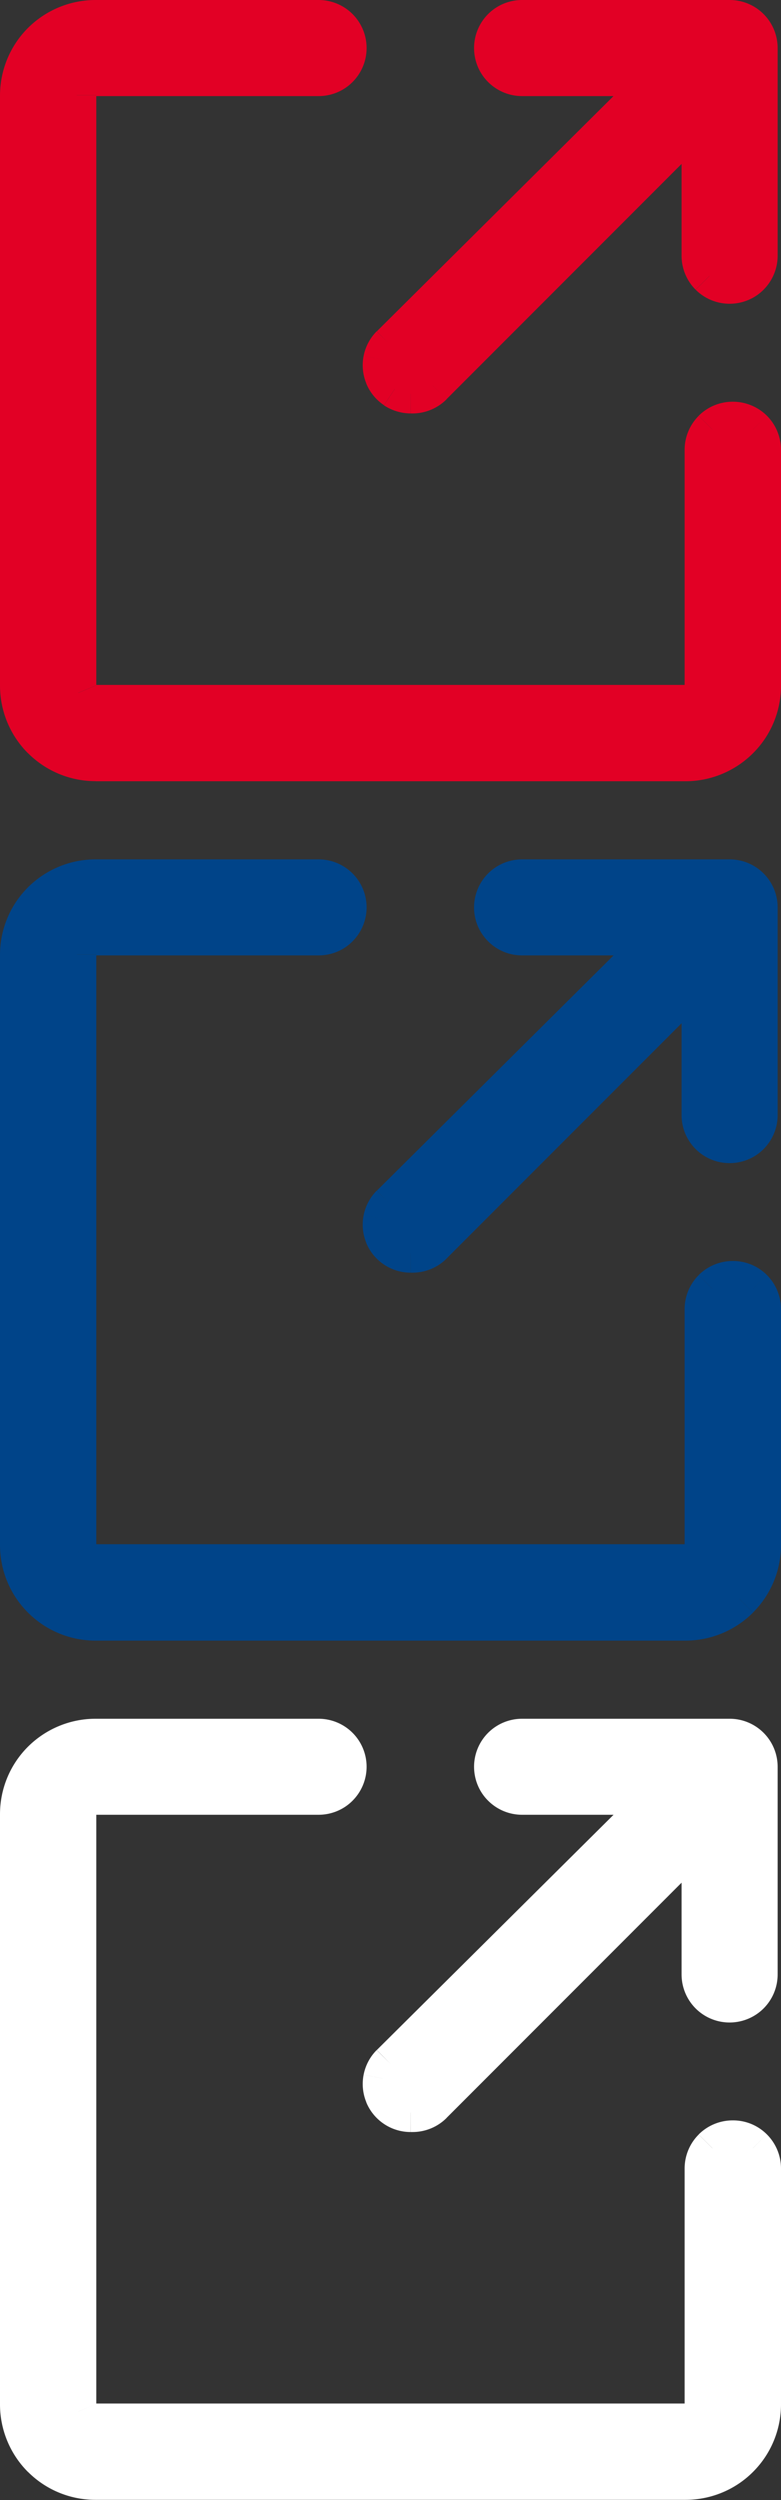
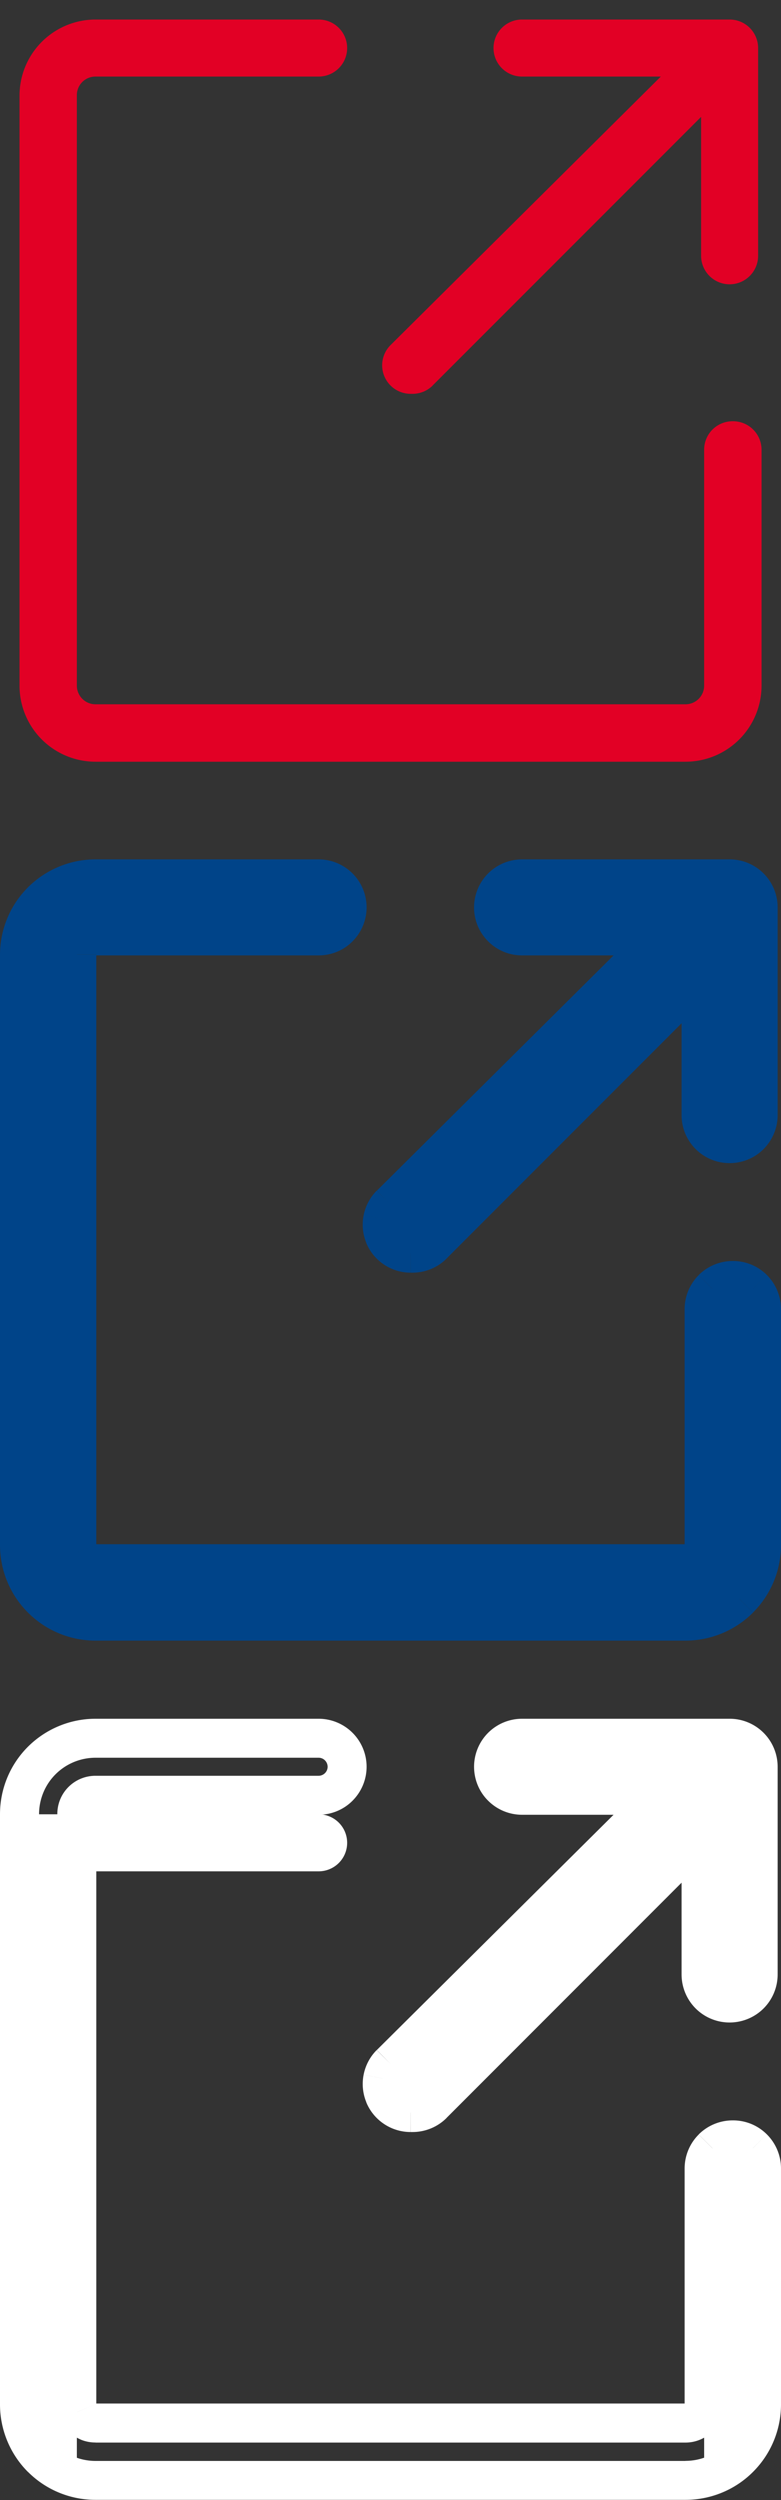
<svg xmlns="http://www.w3.org/2000/svg" width="10" height="32" fill="none">
  <rect width="100%" height="100%" fill="#333333" stroke="none" />
  <path fill-rule="evenodd" clip-rule="evenodd" d="M9.122 5.499a.365.365 0 0 1 .259-.107.365.365 0 0 1 .37.365v3.02a.974.974 0 0 1-.974.973H1.223a.973.973 0 0 1-.973-.974V1.224A.974.974 0 0 1 1.223.25H4.08a.365.365 0 0 1 0 .73H1.222a.238.238 0 0 0-.238.239v7.557a.239.239 0 0 0 .239.239h7.554a.239.239 0 0 0 .239-.239v-3.02c0-.096.038-.189.106-.257Zm-3.581-.565a.365.365 0 0 1-.258.107h-.025A.365.365 0 0 1 5 4.418L8.461.98H6.684a.365.365 0 0 1 0-.73h2.658a.365.365 0 0 1 .365.365v2.659a.365.365 0 1 1-.73 0V1.496L5.54 4.934Z" fill="#E20025" />
-   <path d="M9.38 5.392v.25h.004l-.003-.25Zm-.258.107-.176-.177.176.177Zm.4-.08.093-.232-.093.231Zm.12.078-.176.178.176-.178Zm.108.26H9.5h.25Zm-.285 3.708.177.176-.177-.176Zm-8.93 0 .176-.176-.176.176Zm0-8.93L.71.71.535.535ZM4.338.357 4.16.533l.177-.176Zm0 .516.176.177-.176-.177Zm-3.285.177L.877.873l.176.177Zm-.07 7.726h.25-.25Zm.019.092-.23.096.23-.096Zm.052.077-.176.177.176-.177Zm.077.052-.094.23.094-.23Zm.092.018v-.25h-.001l.001.25Zm7.723-.07.176.176-.176-.176ZM5.283 5.041v.25-.25Zm.258-.107-.177-.177.177.177Zm-.283.107v.25-.25ZM4.9 4.605l-.244-.049.244.049Zm.1-.187-.176-.177.176.177ZM8.461.98l.176.177.43-.427H8.46v.25ZM6.426.357 6.25.18l.176.177Zm3.174 0L9.777.18 9.6.357Zm0 3.175-.176-.176.176.176Zm-.516 0 .176-.176-.176.176Zm-.107-2.036h.25V.893L8.8 1.32l.177.176Zm.404 3.646a.615.615 0 0 0-.435.18l.353.353a.115.115 0 0 1 .082-.034v-.499Zm.234.045a.614.614 0 0 0-.238-.045l.007.5c.015 0 .03.002.045.008l.186-.463Zm.202.132a.615.615 0 0 0-.202-.132l-.186.463a.115.115 0 0 1 .037.025l.351-.356Zm.135.2a.615.615 0 0 0-.135-.2l-.35.356a.12.12 0 0 1 .025.037l.46-.192Zm.048.238a.612.612 0 0 0-.048-.237l-.46.192c.006.014.009.03.009.045H10Zm0 3.02v-3.02h-.5v3.02h.5Zm-.358.864c.23-.229.358-.54.358-.865h-.5a.725.725 0 0 1-.211.513l.353.352ZM8.777 10c.324 0 .636-.13.865-.359l-.353-.352a.724.724 0 0 1-.512.212V10Zm-7.554 0h7.554v-.5H1.223v.5Zm-.865-.36c.23.23.54.359.865.359v-.5a.724.724 0 0 1-.512-.211l-.353.352ZM0 8.776c0 .325.129.636.358.865l.353-.352A.725.725 0 0 1 .5 8.776H0Zm0-7.552v7.552h.5V1.224H0ZM.358.358C.128.588 0 .9 0 1.224h.5C.5 1.03.574.847.71.71L.358.358ZM1.223 0C.899 0 .588.129.358.358l.353.353A.724.724 0 0 1 1.223.5V0ZM4.08 0H1.223v.5H4.08V0Zm.434.18A.615.615 0 0 0 4.08 0v.5c.03 0 .06.011.081.033L4.514.18Zm.18.435a.615.615 0 0 0-.18-.435l-.353.353a.116.116 0 0 1 .034.082h.5Zm-.18.435a.615.615 0 0 0 .18-.435h-.499c0 .03-.012.06-.034.082l.353.353Zm-.434.18c.163 0 .32-.065.434-.18L4.161.697A.115.115 0 0 1 4.08.73v.5Zm-2.858 0H4.08v-.5H1.222v.5Zm.008-.004a.011.011 0 0 1-.008.004v-.5a.488.488 0 0 0-.345.143l.353.353Zm.003-.007a.01.01 0 0 1-.003.007L.877.873a.488.488 0 0 0-.143.346h.5Zm0 7.557V1.22H.734v7.557h.5Zm0-.004a.01.01 0 0 1 0 .004H.734c0 .065.013.128.037.188l.461-.192ZM1.23 8.77a.011.011 0 0 1 .002.003l-.46.192c.024.059.06.113.106.158l.352-.353Zm-.004-.003c.002 0 .003.002.004.003l-.352.353c.045.046.1.081.159.106l.19-.462Zm-.004 0h.004l-.19.462c.06.024.124.037.188.037l-.002-.5Zm7.555 0H1.223v.498h7.554v-.499Zm-.008.003a.011.011 0 0 1 .008-.004v.5c.13 0 .254-.052.345-.144L8.77 8.77Zm-.003.007a.01.01 0 0 1 .003-.007l.353.352a.488.488 0 0 0 .143-.345h-.5Zm0-3.02v3.02h.5v-3.02h-.5Zm.18-.434a.615.615 0 0 0-.18.435h.5c0-.03.011-.06.033-.082l-.353-.353Zm-3.663-.031c.163 0 .32-.066.435-.181l-.354-.353a.115.115 0 0 1-.081.034v.5Zm-.025 0h.025v-.5h-.025v.5Zm-.342-.104c.101.067.22.103.341.104l.001-.5a.115.115 0 0 1-.064-.02l-.278.416ZM4.69 4.91a.615.615 0 0 0 .226.276l.278-.415a.116.116 0 0 1-.042-.052l-.462.19Zm-.034-.355a.615.615 0 0 0 .035.355l.46-.191a.116.116 0 0 1-.006-.067l-.49-.097Zm.167-.314a.615.615 0 0 0-.167.314l.49.097a.116.116 0 0 1 .03-.059l-.353-.352ZM8.285.803l-3.46 3.438.35.354 3.462-3.438-.352-.354Zm-1.6.427H8.46v-.5H6.684v.5Zm-.435-.18c.115.115.271.18.434.18v-.5a.115.115 0 0 1-.081-.033l-.353.353ZM6.07.615c0 .163.064.32.18.435l.353-.353a.116.116 0 0 1-.034-.082h-.5ZM6.25.18a.615.615 0 0 0-.18.435h.499c0-.03.012-.06.034-.082L6.25.18ZM6.684 0a.615.615 0 0 0-.434.18l.353.353a.115.115 0 0 1 .081-.034V0Zm2.658 0H6.684v.5h2.658V0Zm.435.18A.614.614 0 0 0 9.342 0v.5c.03 0 .06.011.082.033L9.777.18Zm.18.435a.615.615 0 0 0-.18-.435l-.353.353a.116.116 0 0 1 .033.082h.5Zm0 2.659V.614h-.5v2.66h.5Zm-.18.434a.615.615 0 0 0 .18-.434h-.5a.12.12 0 0 1-.033.082l.353.353Zm-.435.18c.163 0 .32-.064.435-.18l-.353-.352a.115.115 0 0 1-.082.033v.5Zm-.435-.18c.116.116.272.18.435.18V3.39a.115.115 0 0 1-.082-.033l-.353.353Zm-.18-.434c0 .163.065.32.18.434l.353-.352a.116.116 0 0 1-.034-.082h-.499Zm0-1.778v1.778h.5V1.496h-.5ZM5.717 5.11l3.436-3.438L8.8 1.32 5.364 4.757l.353.353Z" fill="#E20025" />
  <path fill-rule="evenodd" clip-rule="evenodd" d="M9.122 16.498a.365.365 0 0 1 .259-.107.367.367 0 0 1 .37.366v3.02a.974.974 0 0 1-.974.973H1.223a.973.973 0 0 1-.973-.974v-7.553a.974.974 0 0 1 .973-.974H4.08a.365.365 0 0 1 0 .73H1.222a.238.238 0 0 0-.238.24v7.557a.238.238 0 0 0 .239.239h7.554a.238.238 0 0 0 .239-.239v-3.02c0-.096.038-.189.106-.258Zm-3.581-.564a.365.365 0 0 1-.258.107h-.025A.365.365 0 0 1 5 15.418l3.461-3.438H6.684a.365.365 0 1 1 0-.73h2.658a.365.365 0 0 1 .365.365v2.659a.365.365 0 1 1-.73 0v-1.778L5.54 15.934Z" fill="#004489" />
  <path d="M9.38 16.392v.25h.004l-.003-.25Zm-.258.106-.176-.176.176.176Zm.4-.08.093-.232-.093.232Zm.12.079-.176.177.176-.177Zm.108.26H9.5h.25Zm-.285 3.708.177.176-.177-.176Zm-8.93 0 .176-.177-.176.177Zm0-8.93.176.176-.176-.176Zm3.803-.179-.177.177.177-.177Zm0 .517.176.176-.176-.176Zm-3.285.177-.176-.177.176.177Zm-.07 7.726h.25-.25Zm.019.092-.23.095.23-.095Zm.052.077-.176.177.176-.177Zm.077.052-.094.23.094-.23Zm.092.018v-.25h-.001l.001.25Zm7.723-.07.176.176-.176-.176ZM5.283 16.04v.25-.25Zm.258-.107-.177-.177.177.177Zm-.283.107v.25-.25Zm-.203-.062-.139.207.14-.207Zm-.155-.374.245.048-.245-.049Zm.1-.187-.176-.177.176.177Zm3.461-3.438.176.177.43-.427H8.46v.25Zm-2.035-.624-.176-.176.176.176Zm3.174 0 .177-.176-.177.176Zm0 3.176-.176-.177.176.177Zm-.516 0 .176-.177-.176.177Zm-.107-2.036h.25v-.603l-.427.426.177.177Zm.404 3.646a.615.615 0 0 0-.435.18l.353.353a.116.116 0 0 1 .082-.034v-.5Zm.234.044a.614.614 0 0 0-.238-.044l.007.5a.118.118 0 0 1 .045.007l.186-.463Zm.202.133a.614.614 0 0 0-.202-.133l-.186.463a.117.117 0 0 1 .037.025l.351-.355Zm.135.2a.615.615 0 0 0-.135-.2l-.35.355a.14.14 0 0 1 .025.038l.46-.192Zm.048.238a.612.612 0 0 0-.048-.237l-.46.192c.006.014.009.03.009.045H10Zm0 3.02v-3.02h-.5v3.02h.5Zm-.358.864c.23-.23.358-.54.358-.865h-.5a.724.724 0 0 1-.211.512l.353.353Zm-.865.36c.324 0 .636-.13.865-.359l-.353-.353a.724.724 0 0 1-.512.212v.5Zm-7.554 0h7.554v-.5H1.223v.5Zm-.865-.359c.23.23.54.359.865.359v-.5a.724.724 0 0 1-.512-.212l-.353.353ZM0 19.776c0 .325.129.636.358.865l.353-.353a.724.724 0 0 1-.212-.512H0Zm0-7.553v7.553h.5v-7.553H0Zm.358-.865c-.23.23-.358.54-.358.865h.5c0-.192.075-.376.211-.512l-.353-.353ZM1.223 11c-.324 0-.635.129-.865.358l.353.353a.723.723 0 0 1 .512-.212v-.5Zm2.857 0H1.223v.499H4.08v-.5Zm.434.18A.615.615 0 0 0 4.08 11v.499c.03 0 .06.012.081.034l.353-.353Zm.18.435a.615.615 0 0 0-.18-.435l-.353.353a.116.116 0 0 1 .034.082h.5Zm-.18.434a.615.615 0 0 0 .18-.434h-.499c0 .03-.012.06-.034.082l.353.352Zm-.434.18c.163 0 .32-.064.434-.18l-.353-.352a.116.116 0 0 1-.081.033v.5Zm-2.858 0H4.08v-.499H1.222v.5Zm.008-.003a.011.011 0 0 1-.008.003v-.499a.488.488 0 0 0-.345.143l.353.353Zm.003-.008a.01.01 0 0 1-.003.008l-.353-.353a.488.488 0 0 0-.143.346h.5Zm0 7.558V12.22H.734v7.557h.5Zm0-.004v.004H.734c0 .064.013.128.037.187l.461-.191Zm-.003-.004a.01.01 0 0 1 .002.004l-.46.191a.49.49 0 0 0 .106.159l.352-.354Zm-.004-.002a.01.01 0 0 1 .004.002l-.352.354c.045.045.1.081.159.106l.19-.462Zm-.004 0h.004l-.19.462c.06.024.124.037.188.036l-.002-.499Zm7.555 0H1.223v.498h7.554v-.499Zm-.008.002a.01.01 0 0 1 .008-.003v.5c.13 0 .254-.052.345-.144l-.353-.353Zm-.003.008a.01.01 0 0 1 .003-.008l.353.353a.488.488 0 0 0 .143-.345h-.5Zm0-3.02v3.02h.5v-3.02h-.5Zm.18-.434a.615.615 0 0 0-.18.435h.5c0-.03.011-.06.033-.082l-.353-.353Zm-3.663-.032c.163 0 .32-.065.435-.18l-.354-.353a.115.115 0 0 1-.081.034v.5Zm-.025 0h.025v-.499h-.025v.5Zm-.342-.104c.101.068.22.104.341.104l.001-.499a.115.115 0 0 1-.064-.02l-.278.415Zm-.226-.275a.615.615 0 0 0 .226.275l.278-.414a.116.116 0 0 1-.042-.052l-.462.19Zm-.034-.355a.615.615 0 0 0 .035.355l.46-.191a.116.116 0 0 1-.006-.067l-.49-.097Zm.167-.315a.615.615 0 0 0-.167.315l.49.097a.116.116 0 0 1 .03-.06l-.353-.352Zm3.462-3.438-3.46 3.438.35.354 3.462-3.438-.352-.354Zm-1.6.426H8.46v-.499H6.684v.5Zm-.435-.18a.61.61 0 0 0 .434.18v-.499a.116.116 0 0 1-.081-.034l-.353.353Zm-.18-.434a.61.61 0 0 0 .18.434l.353-.352a.116.116 0 0 1-.034-.082h-.5Zm.18-.435a.615.615 0 0 0-.18.435h.499c0-.031.012-.06.034-.082l-.353-.353Zm.434-.18a.615.615 0 0 0-.434.18l.353.353a.116.116 0 0 1 .081-.034v-.5Zm2.658 0H6.684v.499h2.658v-.5Zm.435.18a.614.614 0 0 0-.435-.18v.499c.03 0 .06.012.082.034l.353-.353Zm.18.435a.615.615 0 0 0-.18-.435l-.353.353a.116.116 0 0 1 .033.082h.5Zm0 2.659v-2.66h-.5v2.66h.5Zm-.18.434a.614.614 0 0 0 .18-.434h-.5c0 .03-.012.06-.033.081l.353.353Zm-.435.18c.163 0 .32-.064.435-.18l-.353-.353a.115.115 0 0 1-.082.034v.5Zm-.435-.18c.116.116.272.18.435.18v-.499a.115.115 0 0 1-.082-.034l-.353.353Zm-.18-.434c0 .163.065.319.18.434l.353-.353a.116.116 0 0 1-.034-.081h-.499Zm0-1.778v1.778h.5v-1.778h-.5Zm-3.01 3.614 3.436-3.438-.353-.353-3.436 3.438.353.353Z" fill="#004489" />
-   <path fill-rule="evenodd" clip-rule="evenodd" d="M9.122 27.498a.365.365 0 0 1 .259-.107.367.367 0 0 1 .37.366v3.019a.974.974 0 0 1-.974.974H1.223a.973.973 0 0 1-.973-.974v-7.553a.974.974 0 0 1 .973-.974H4.08a.365.365 0 0 1 0 .73H1.222a.238.238 0 0 0-.238.24v7.557a.239.239 0 0 0 .239.239h7.554a.238.238 0 0 0 .239-.24v-3.018c0-.097.038-.19.106-.259Zm-3.581-.565a.365.365 0 0 1-.258.108h-.025A.365.365 0 0 1 5 26.417l3.461-3.437H6.684a.365.365 0 1 1 0-.73h2.658a.365.365 0 0 1 .365.364v2.66a.365.365 0 1 1-.73 0v-1.778L5.54 26.933Z" fill="#fff" />
+   <path fill-rule="evenodd" clip-rule="evenodd" d="M9.122 27.498a.365.365 0 0 1 .259-.107.367.367 0 0 1 .37.366v3.019a.974.974 0 0 1-.974.974H1.223a.973.973 0 0 1-.973-.974v-7.553H4.08a.365.365 0 0 1 0 .73H1.222a.238.238 0 0 0-.238.24v7.557a.239.239 0 0 0 .239.239h7.554a.238.238 0 0 0 .239-.24v-3.018c0-.097.038-.19.106-.259Zm-3.581-.565a.365.365 0 0 1-.258.108h-.025A.365.365 0 0 1 5 26.417l3.461-3.437H6.684a.365.365 0 1 1 0-.73h2.658a.365.365 0 0 1 .365.364v2.66a.365.365 0 1 1-.73 0v-1.778L5.54 26.933Z" fill="#fff" />
  <path d="M9.38 27.391v.25h.004l-.003-.25Zm-.258.107-.176-.176.176.176Zm.4-.08.093-.232-.093.232Zm.12.079-.176.177.176-.177Zm.108.26H9.5h.25Zm-.285 3.708.177.176-.177-.176Zm-8.93 0 .176-.177-.176.177Zm0-8.93.176.176-.176-.177Zm3.803-.179-.177.177.177-.177Zm0 .517.176.176-.176-.176Zm-3.285.177-.176-.177.176.177Zm-.07 7.726h.25-.25Zm.019.091-.23.096.23-.096Zm.052.078-.176.177.176-.177Zm.077.052-.094.23.094-.23Zm.092.018v-.25h-.001l.001.25Zm7.723-.07.176.176-.176-.176ZM5.283 27.04v.25-.25Zm.258-.108-.177-.176.177.176Zm-.283.108v.25-.25Zm-.203-.062-.139.207.14-.207Zm-.155-.375.245.049-.245-.049Zm.1-.187-.176-.177v.001l.176.176Zm3.461-3.437.176.177.43-.427H8.46v.25Zm-2.035-.624-.176-.176.176.176Zm3.174 0 .177-.176-.177.176Zm0 3.176-.176-.177.176.177Zm-.516 0 .176-.177-.176.177Zm-.107-2.036h.25v-.603l-.427.426.177.177Zm.404 3.646a.615.615 0 0 0-.435.18l.353.353a.115.115 0 0 1 .082-.034v-.5Zm.234.044a.614.614 0 0 0-.238-.044l.007.499c.015 0 .03.003.045.008l.186-.463Zm.202.133a.614.614 0 0 0-.202-.133l-.186.463a.116.116 0 0 1 .037.025l.351-.355Zm.135.2a.615.615 0 0 0-.135-.2l-.35.355c.01.01.019.024.025.038l.46-.193Zm.048.238a.613.613 0 0 0-.048-.238l-.46.193c.006.014.009.03.009.044H10Zm0 3.019v-3.02h-.5v3.02h.5Zm-.358.865c.23-.23.358-.54.358-.865h-.5a.725.725 0 0 1-.211.512l.353.353Zm-.865.358c.324 0 .636-.128.865-.358l-.353-.353a.724.724 0 0 1-.512.212v.5Zm-7.554 0h7.554V31.5H1.223v.5Zm-.865-.358c.23.23.54.358.865.358V31.5a.724.724 0 0 1-.512-.212l-.353.353ZM0 30.776c0 .324.129.636.358.865l.353-.353a.725.725 0 0 1-.212-.512H0Zm0-7.553v7.553h.5v-7.553H0Zm.358-.865c-.23.23-.358.54-.358.865h.5c0-.192.075-.376.211-.512l-.353-.353ZM1.223 22c-.324 0-.635.129-.865.358l.353.353a.724.724 0 0 1 .512-.212v-.5Zm2.857 0H1.223v.499H4.08v-.5Zm.434.18A.615.615 0 0 0 4.08 22v.499c.03 0 .06.012.081.034l.353-.353Zm.18.434a.615.615 0 0 0-.18-.434l-.353.353a.116.116 0 0 1 .034.081h.5Zm-.18.435a.615.615 0 0 0 .18-.435h-.499c0 .031-.012.06-.034.082l.353.353Zm-.434.18c.163 0 .32-.065.434-.18l-.353-.353a.116.116 0 0 1-.081.034v.5Zm-2.858 0H4.08v-.499H1.222v.5Zm.008-.003a.011.011 0 0 1-.008.003v-.499a.488.488 0 0 0-.345.143l.353.353Zm.003-.008a.01.01 0 0 1-.003.008l-.353-.353a.488.488 0 0 0-.143.345h.5Zm0 7.558v-7.558H.734v7.558h.5Zm0-.004v.004H.734c0 .064.013.128.037.187l.461-.191Zm-.003-.004a.01.01 0 0 1 .002.004l-.46.191a.49.49 0 0 0 .106.159l.352-.354Zm-.004-.002a.01.01 0 0 1 .004.002l-.352.354c.045.045.1.081.159.106l.19-.462Zm-.004-.001h.004l-.19.463a.49.49 0 0 0 .188.036l-.002-.499Zm7.555 0H1.223v.5h7.554v-.5Zm-.008.003a.01.01 0 0 1 .008-.003v.5c.13 0 .254-.052.345-.144l-.353-.353Zm-.003.008a.01.01 0 0 1 .003-.008l.353.353a.488.488 0 0 0 .143-.345h-.5Zm0-3.02v3.02h.5v-3.02h-.5Zm.18-.434a.615.615 0 0 0-.18.434h.5c0-.03.011-.06.033-.081l-.353-.353Zm-3.663-.032c.163 0 .32-.065.435-.18l-.354-.353a.115.115 0 0 1-.081.034v.5Zm-.025 0h.025v-.499h-.025v.5Zm-.342-.104c.101.068.22.104.341.104l.001-.499a.115.115 0 0 1-.064-.02l-.278.415Zm-.226-.276a.614.614 0 0 0 .226.276l.278-.415a.116.116 0 0 1-.042-.051l-.462.19Zm-.034-.354a.615.615 0 0 0 .035.354l.46-.19a.116.116 0 0 1-.006-.067l-.49-.097Zm.167-.315a.615.615 0 0 0-.167.315l.49.097a.116.116 0 0 1 .03-.06l-.353-.352Zm3.462-3.438-3.46 3.437.35.355 3.462-3.438-.352-.354Zm-1.6.426H8.46v-.499H6.684v.5Zm-.435-.18c.115.115.271.18.434.18v-.499a.116.116 0 0 1-.081-.034l-.353.353Zm-.18-.435c0 .163.064.32.18.435l.353-.353a.116.116 0 0 1-.034-.082h-.5Zm.18-.434a.615.615 0 0 0-.18.434h.499c0-.03.012-.06.034-.081l-.353-.353Zm.434-.18a.615.615 0 0 0-.434.18l.353.353a.116.116 0 0 1 .081-.034v-.5Zm2.658 0H6.684v.499h2.658v-.5Zm.435.18a.614.614 0 0 0-.435-.18v.499c.03 0 .06.012.082.034l.353-.353Zm.18.434a.615.615 0 0 0-.18-.434l-.353.353a.116.116 0 0 1 .033.081h.5Zm0 2.66v-2.66h-.5v2.66h.5Zm-.18.434a.615.615 0 0 0 .18-.435h-.5c0 .031-.012.06-.033.082l.353.353Zm-.435.18c.163 0 .32-.065.435-.18l-.353-.353a.115.115 0 0 1-.082.034v.5Zm-.435-.18c.116.116.272.18.435.18v-.499a.115.115 0 0 1-.082-.034l-.353.353Zm-.18-.435c0 .163.065.32.18.435l.353-.353a.116.116 0 0 1-.034-.082h-.499Zm0-1.777v1.777h.5v-1.777h-.5Zm-3.01 3.614 3.436-3.438-.353-.353-3.436 3.438.353.353Z" fill="#fff" />
</svg>